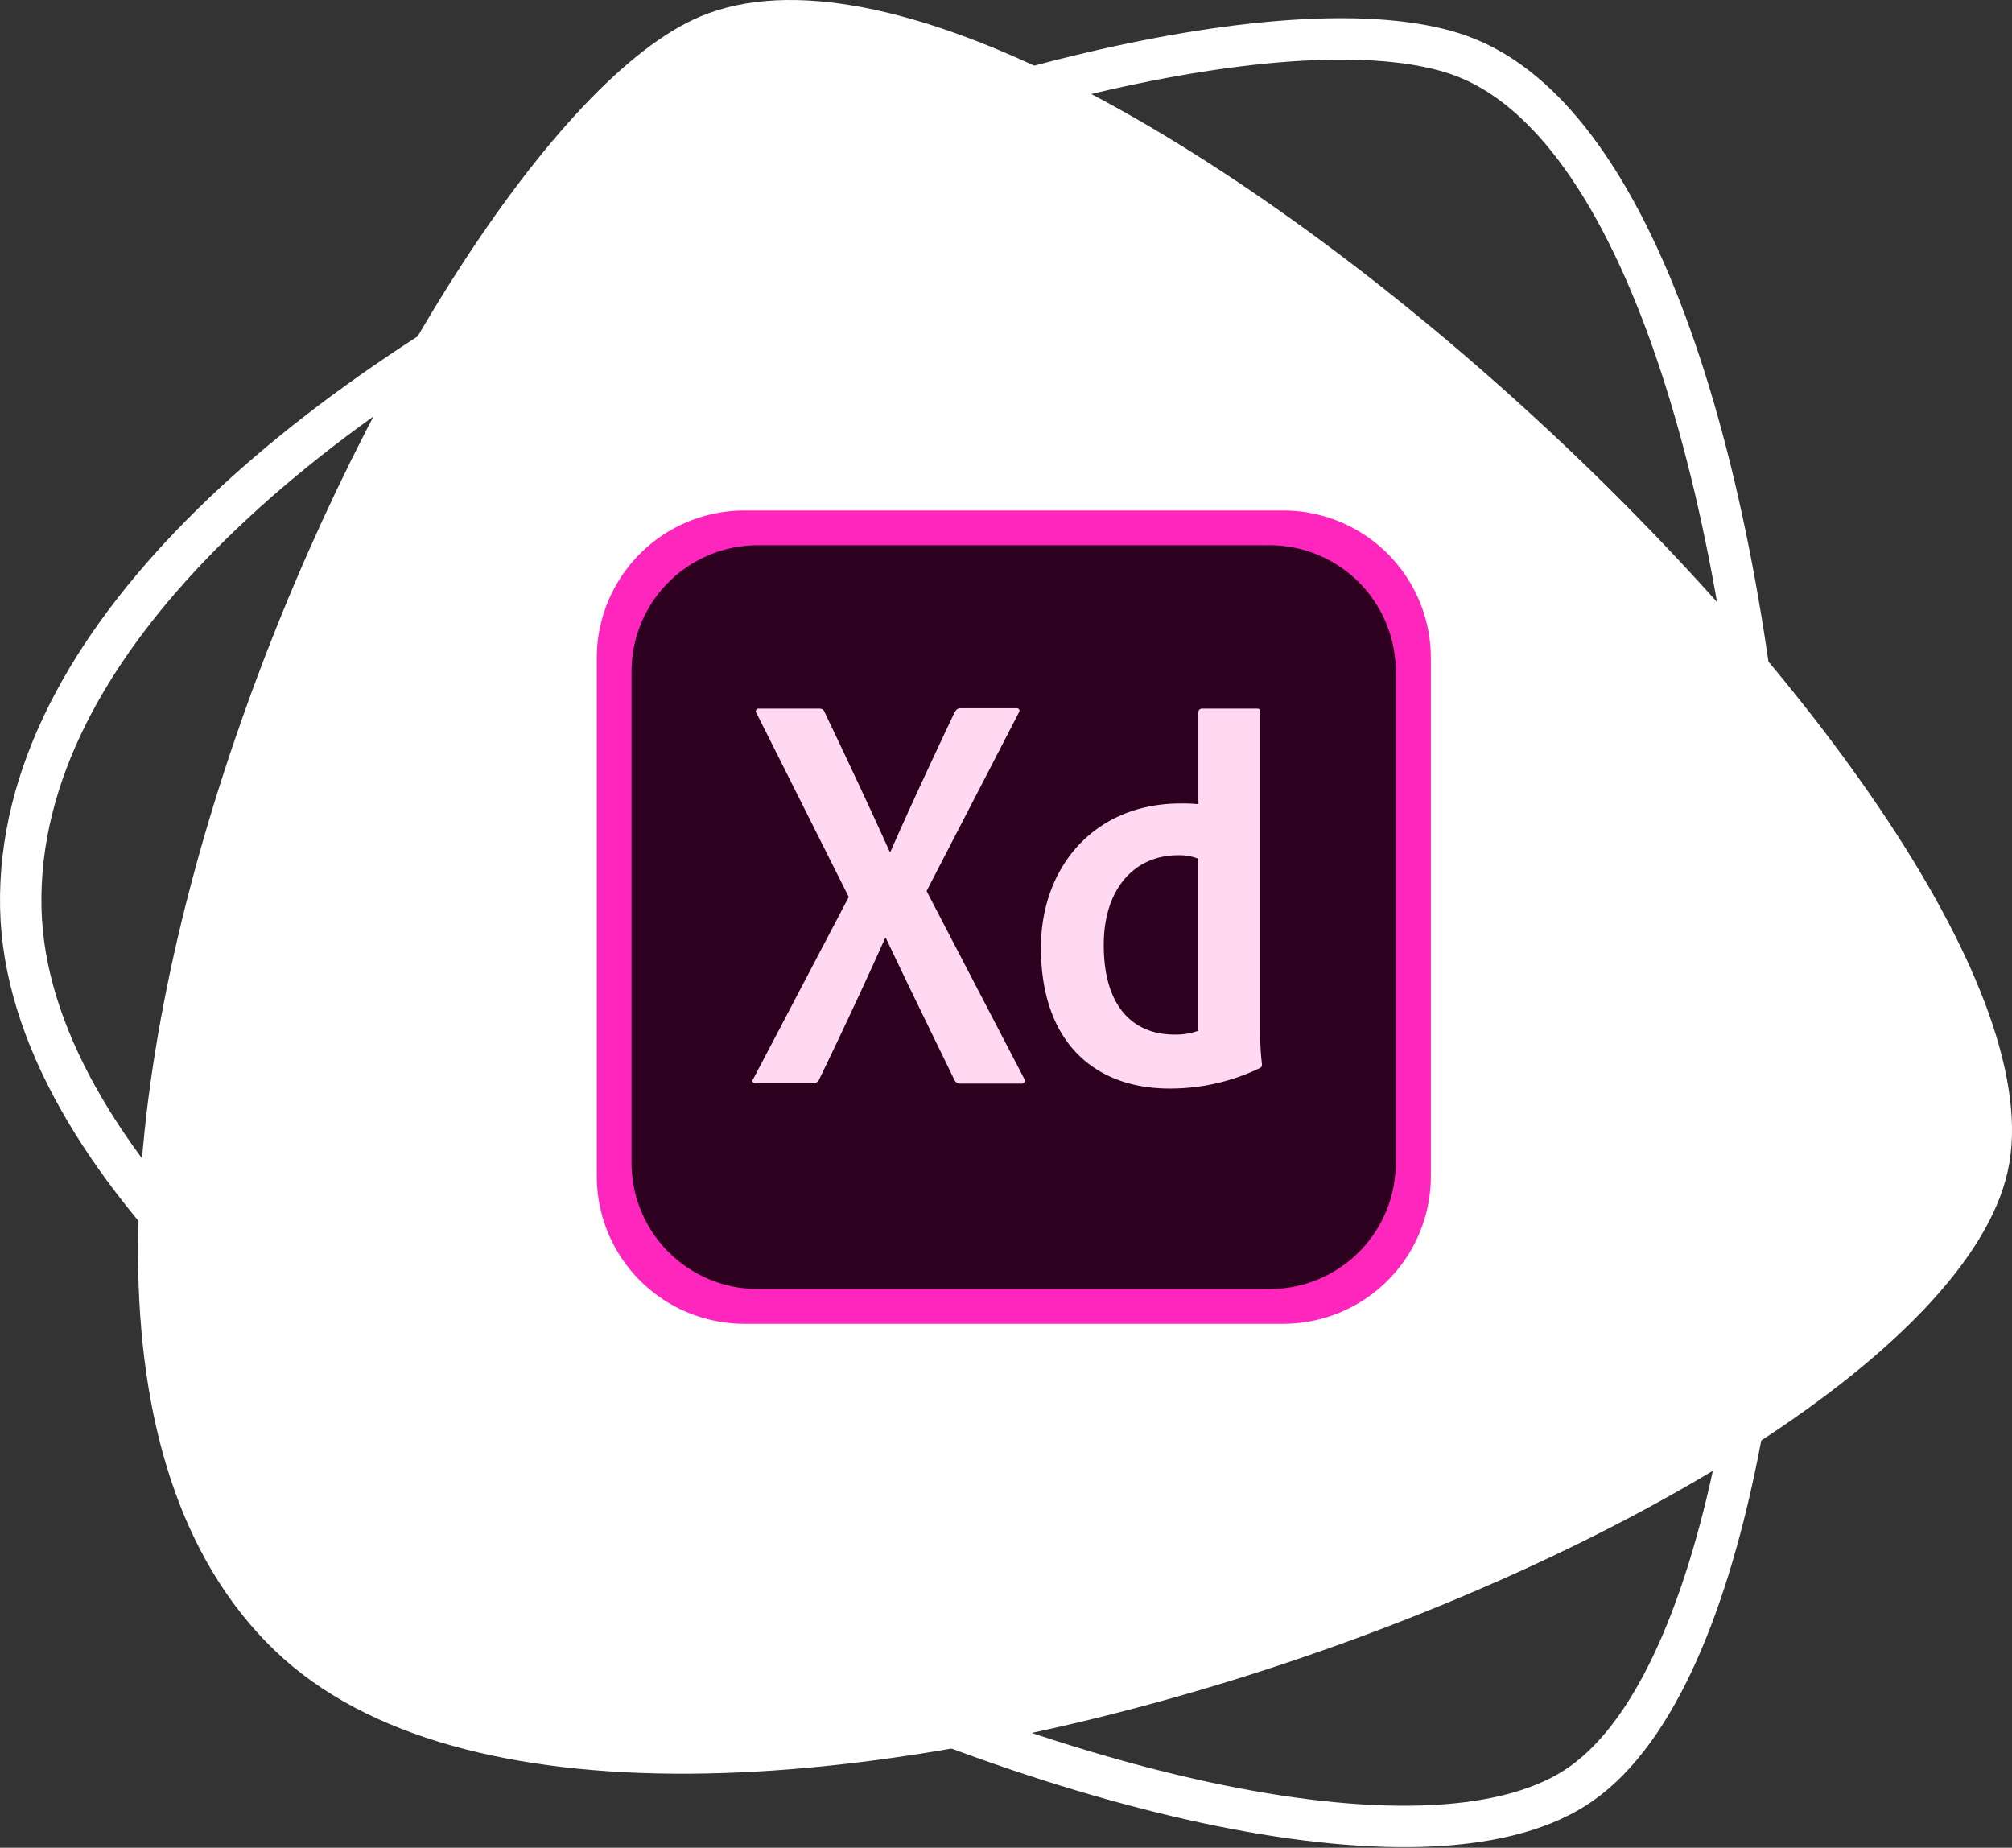
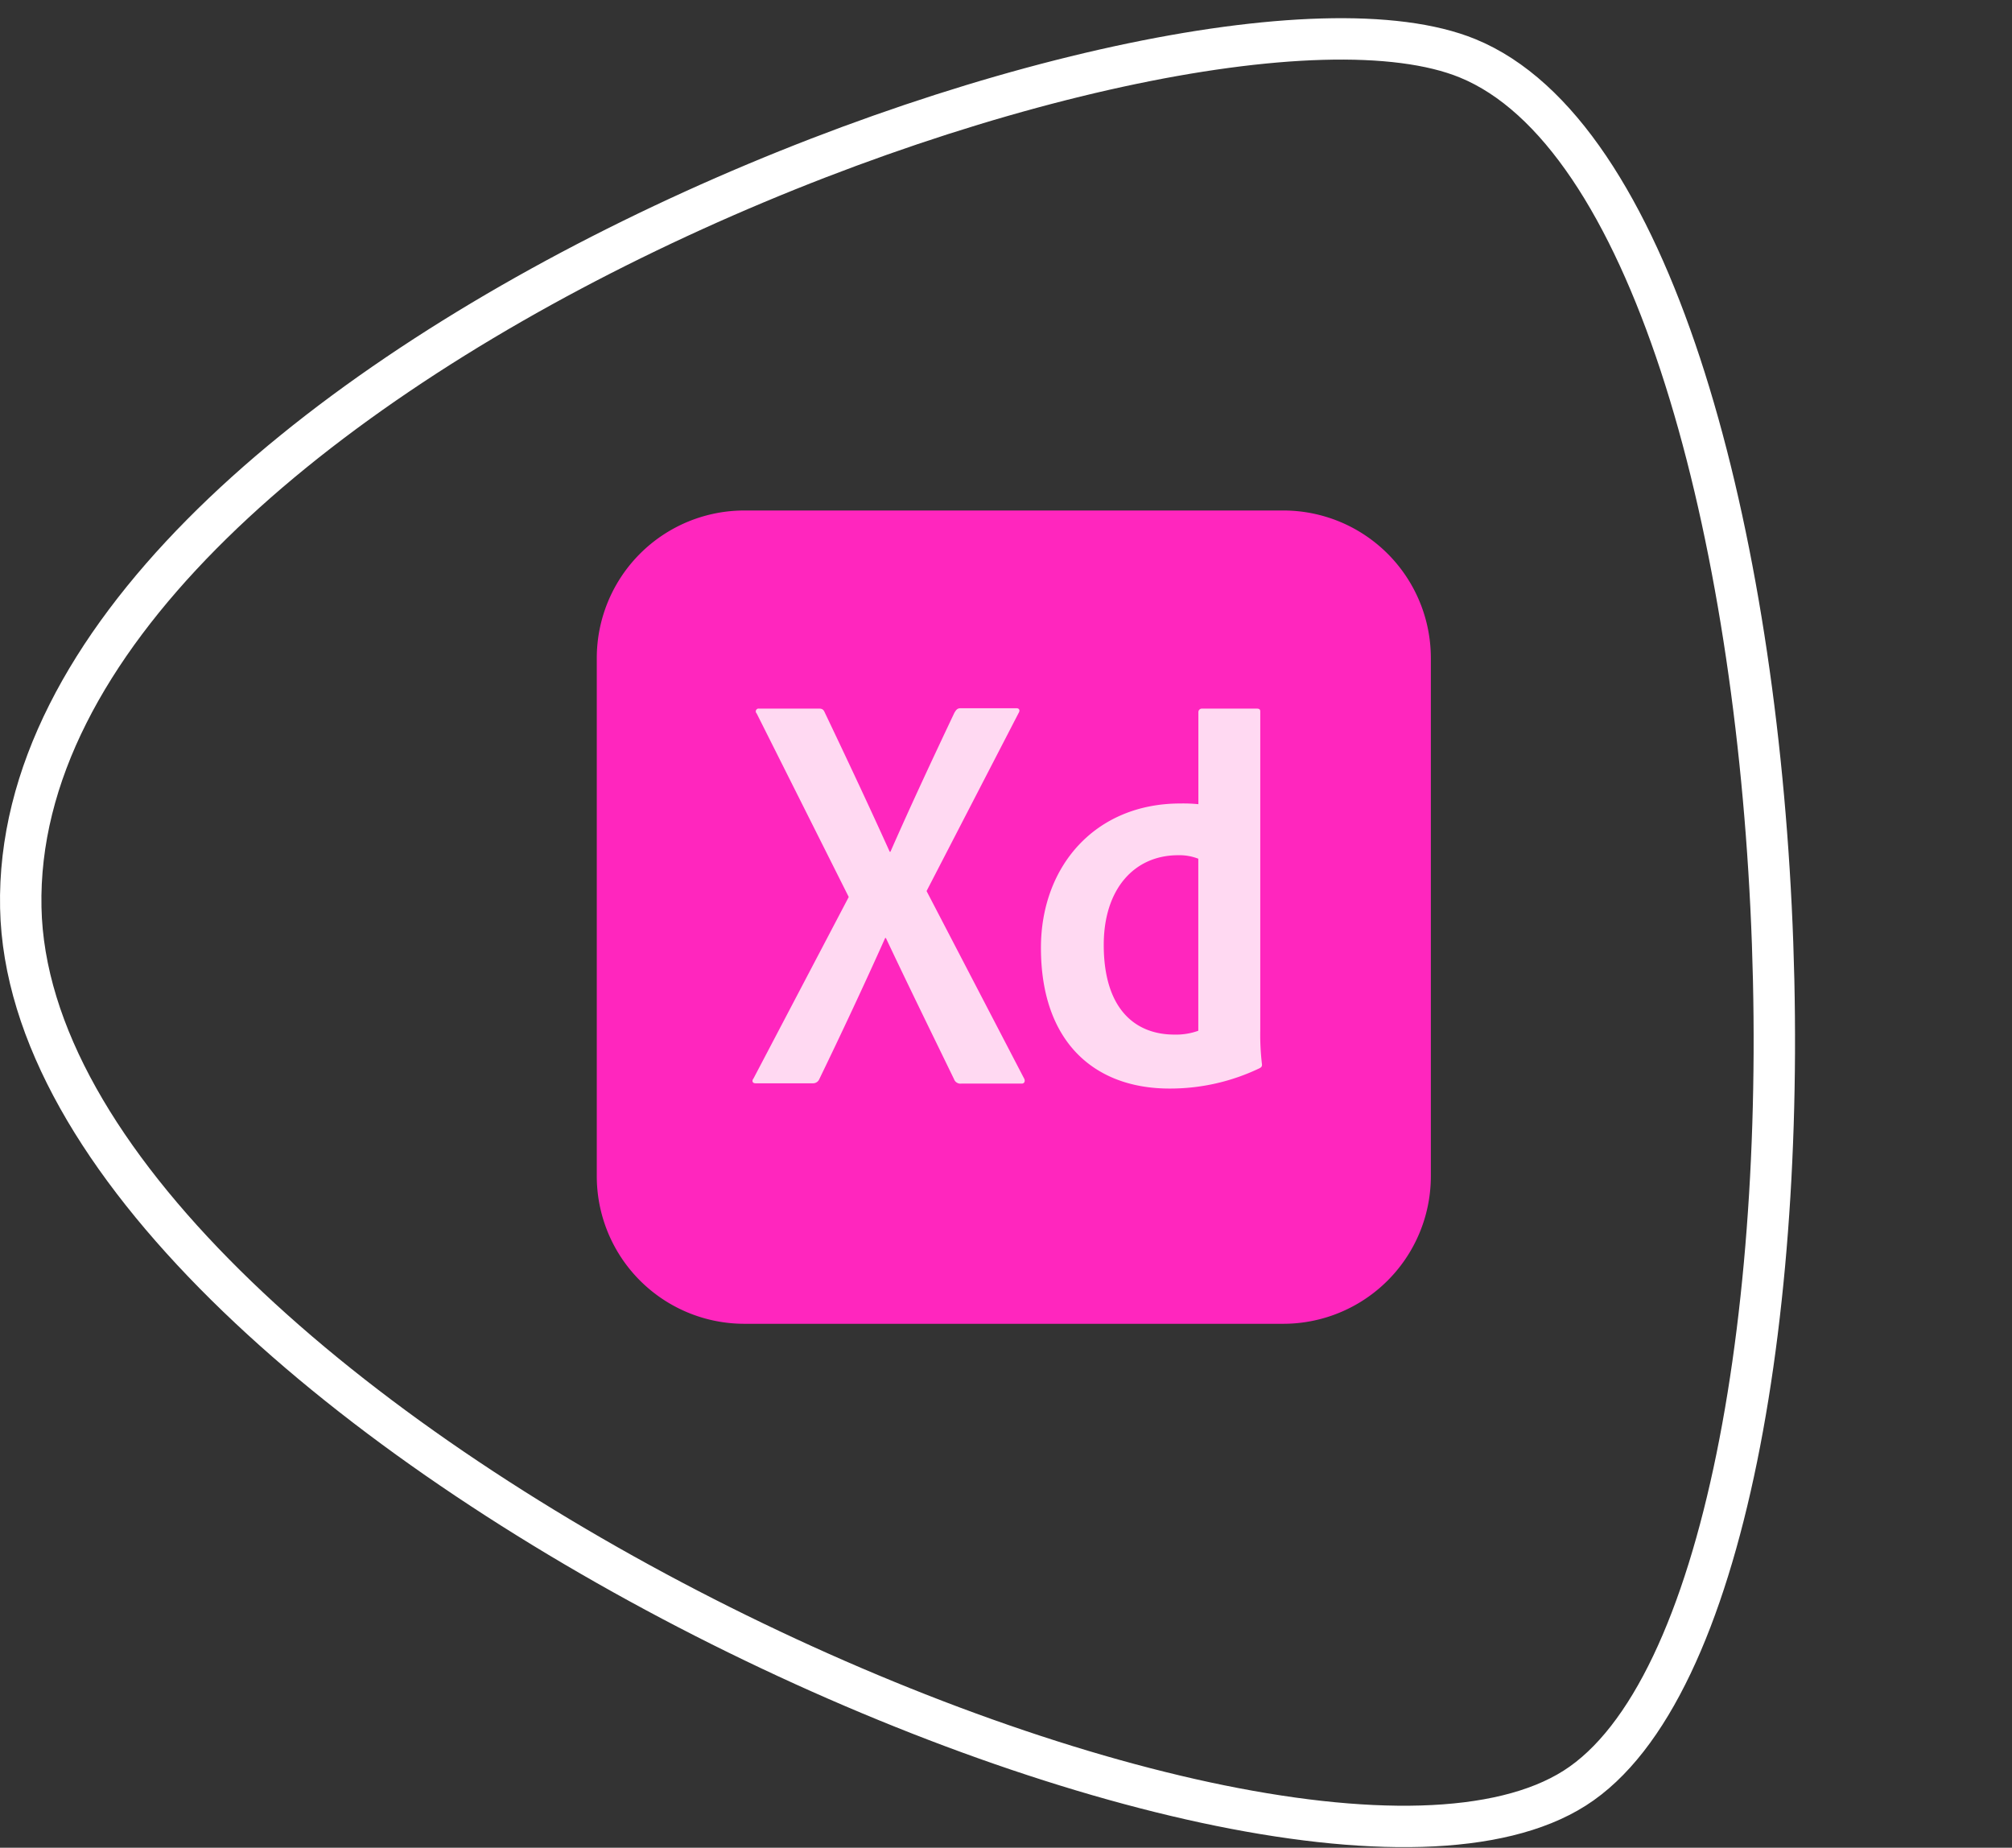
<svg xmlns="http://www.w3.org/2000/svg" width="97.198" height="89.254" viewBox="0 0 97.198 89.254">
  <rect x="0" y="0" width="97.198" height="89.254" fill="#333333" stroke="none" />
  <g id="Group_15" data-name="Group 15" transform="translate(2872 -2060)">
    <g id="tech_1" transform="translate(-3200 16)">
      <g id="tech_1-2" data-name="tech_1" transform="translate(-23 285)">
        <g id="Group_14" data-name="Group 14" transform="translate(218.334 1639.883)">
-           <path id="Path_83" data-name="Path 83" d="M145.957,198.861c17.693,16.968,79.9-6.142,83.7-23.159s-45.534-63.186-63.158-55.789C152.541,125.77,127.306,180.973,145.957,198.861Z" fill="#fff" />
          <path id="Path_84" data-name="Path 84" d="M133.67,162.963c.509,24.35,60.444,51.815,75.067,42.53s12.4-76.376-5.176-83.561C189.642,116.242,133.133,137.294,133.67,162.963Z" fill="none" stroke="#fff" stroke-miterlimit="10" stroke-width="2" />
        </g>
      </g>
    </g>
    <g id="adobe-xd-1" transform="translate(-2843.17 2084.659)">
      <path id="Path_85" data-name="Path 85" d="M33.158,39.286H7.135A7.129,7.129,0,0,1,0,32.151V7.135A7.129,7.129,0,0,1,7.135,0H33.158a7.129,7.129,0,0,1,7.135,7.135V32.151A7.129,7.129,0,0,1,33.158,39.286Z" fill="#ff26be" />
-       <path id="Path_86" data-name="Path 86" d="M135.04,140.127H110.294a6.1,6.1,0,0,1-6.094-6.094V110.294a6.1,6.1,0,0,1,6.094-6.094h24.73a6.093,6.093,0,0,1,6.094,6.094v23.723a6.084,6.084,0,0,1-6.078,6.11Z" transform="translate(-102.521 -102.521)" fill="#2e001f" />
      <path id="Path_87" data-name="Path 87" d="M475.1,601.629l4.7,9.032c.084.134.034.269-.1.269h-2.922a.329.329,0,0,1-.353-.218c-1.075-2.216-2.166-4.432-3.291-6.816H473.1c-1.007,2.25-2.116,4.618-3.19,6.834a.324.324,0,0,1-.3.185H466.84c-.168,0-.185-.134-.1-.235l4.6-8.765-4.448-8.865a.136.136,0,0,1,.1-.235h2.888c.168,0,.235.034.3.185,1.057,2.216,2.132,4.5,3.14,6.732h.034c.973-2.216,2.049-4.516,3.09-6.716.084-.134.134-.218.3-.218h2.7c.134,0,.185.1.1.235Zm5.525,2.737c0-3.912,2.6-6.967,6.732-6.967a7.408,7.408,0,0,1,.874.034v-4.448a.167.167,0,0,1,.168-.168h2.653c.134,0,.168.05.168.134v15.413a11.982,11.982,0,0,0,.084,1.646c0,.1-.034.134-.134.185a9.994,9.994,0,0,1-4.3.974c-3.644.014-6.247-2.234-6.245-6.8Zm7.6-4.3a2.523,2.523,0,0,0-.973-.168c-2.116,0-3.593,1.628-3.593,4.332,0,3.09,1.512,4.332,3.409,4.332a3.148,3.148,0,0,0,1.159-.185v-8.312Z" transform="translate(-459.168 -583.246)" fill="#ffd9f2" />
    </g>
  </g>
</svg>